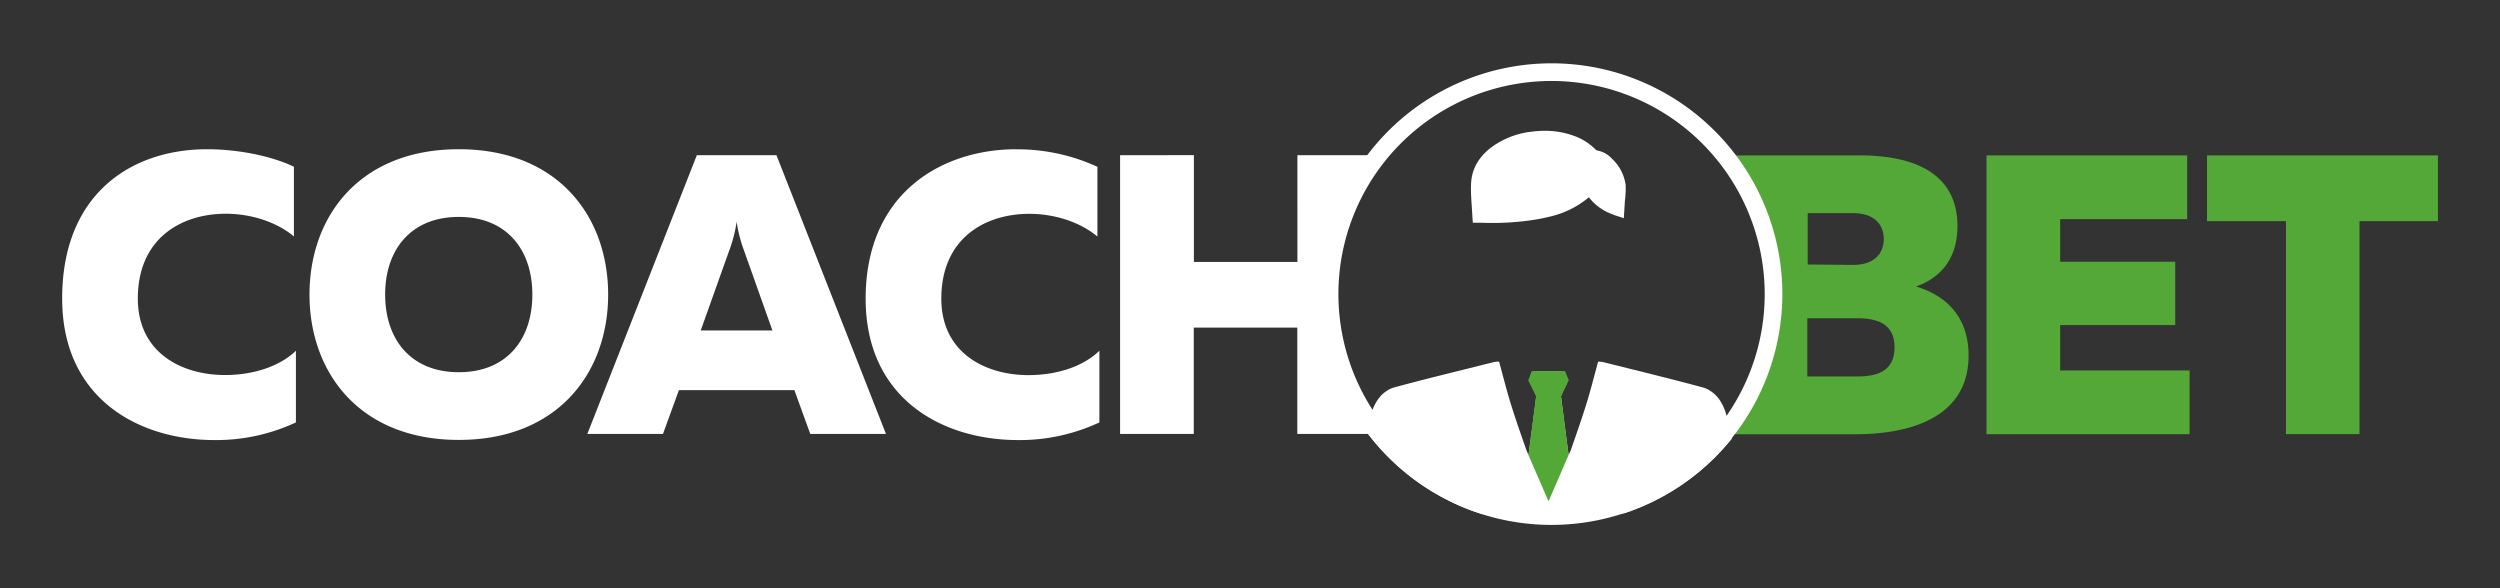
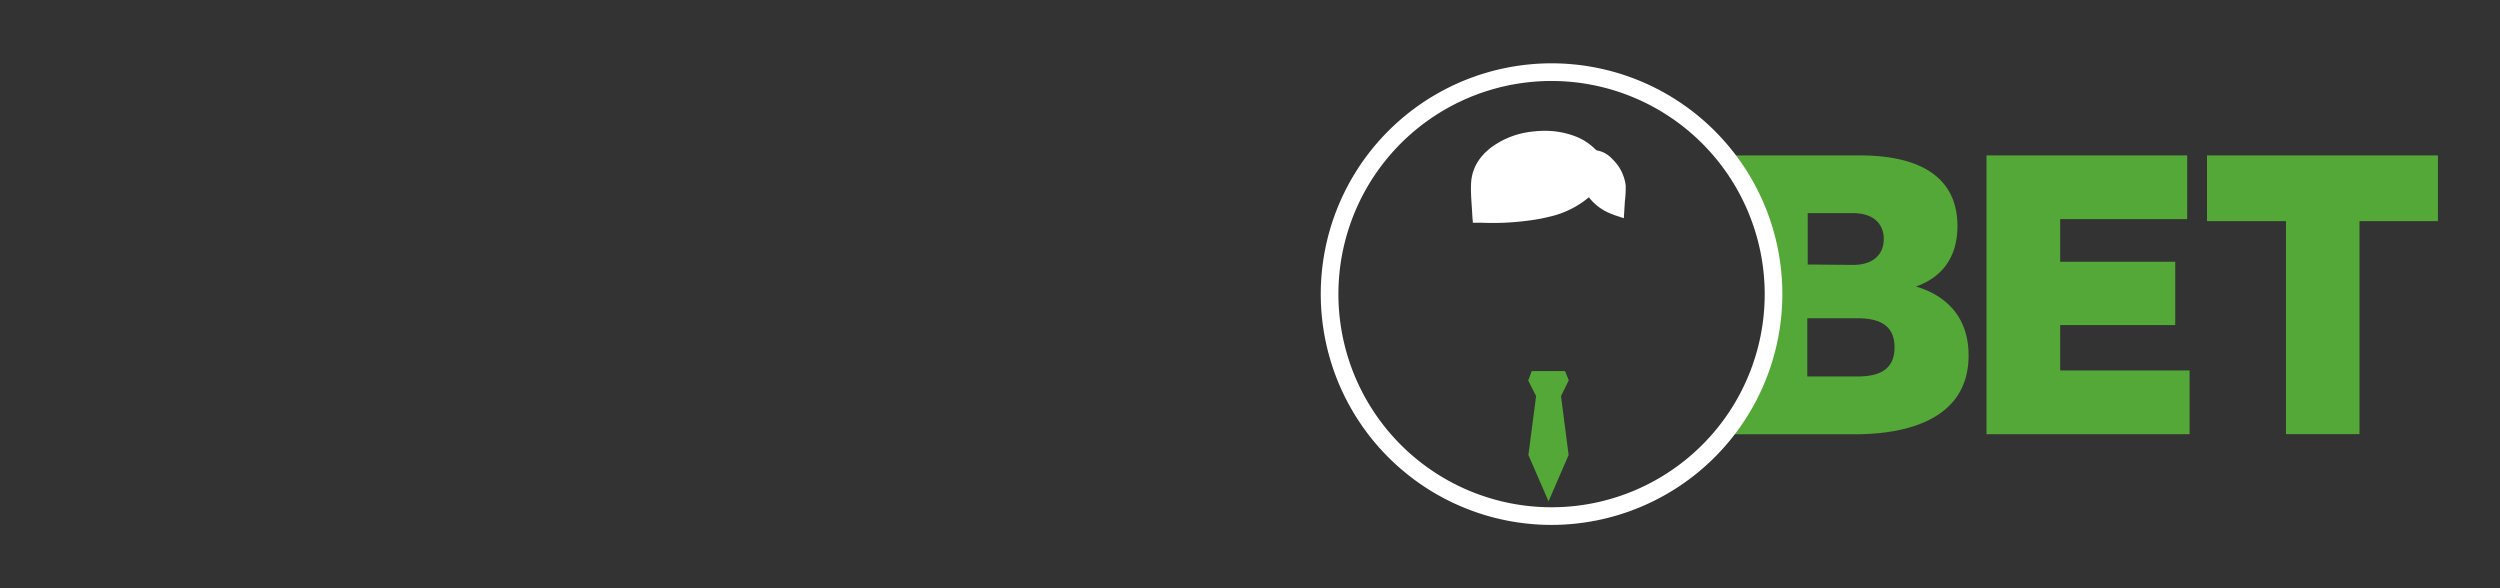
<svg xmlns="http://www.w3.org/2000/svg" id="Layer_1" data-name="Layer 1" viewBox="0 0 850 200">
  <rect x="0" y="0" width="850" height="200" fill="#333333" stroke="none" />
  <defs>
    <clipPath id="clip-path">
-       <circle cx="527.67" cy="100" r="78.47" style="fill:none" />
-     </clipPath>
+       </clipPath>
  </defs>
-   <path id="COACH" d="M250.46,75.38a46.89,46.89,0,0,1-2.3,9.21L248,85l-9.75,27.35h24.37L252.9,85A46.66,46.66,0,0,1,250.46,75.38ZM156,73.75c-16.38,0-25.05,11.24-25.05,26.4s8.67,26.4,25.05,26.4,25-11.23,25-26.4S172.34,73.75,156,73.75Zm249.92-21V89.05h35.2V52.77h25.05v4.89a75.54,75.54,0,0,0,0,87.67v2.21H441.08V111.39h-35.2v36.15H380.83V52.77ZM264,52.77l37.23,94.77H275.5l-5.41-14.89H230.83l-5.42,14.89H199.69l37.23-94.77Zm81.63-2a65.05,65.05,0,0,1,26.8,5.63l.69.32v23.7c-5.82-4.88-14.49-7.72-23.15-7.72-15,0-29.92,8.26-29.92,28.84,0,18.41,14.89,26,29.65,26,9.56,0,18.35-2.87,23.79-8l.3-.29v24.37a63.89,63.89,0,0,1-27.62,6c-26,0-51.85-14.22-51.85-48.06C294.32,65.77,320.05,50.74,345.63,50.74ZM156,50.74c33.85,0,50.77,23,50.77,49.41S189.81,149.57,156,149.57s-50.77-23-50.77-49.42S122.11,50.74,156,50.74Zm-85.55,0c9.61,0,21.22,2,29.48,5.95v23.7c-5.82-4.88-14.49-7.72-23.15-7.72-15,0-29.92,8.26-29.92,28.84,0,18.41,14.89,26,29.65,26,9.75,0,18.68-3,24.1-8.26v24.37a63.93,63.93,0,0,1-27.62,6c-26,0-51.85-14.22-51.85-48.06C21.1,65.77,44.82,50.74,70.41,50.74Z" style="fill:#fff" />
  <path id="BET" d="M630.06,72.47H614.62V89.93l15.44.14c6.63,0,10.42-3.39,10.42-8.8S636.69,72.47,630.06,72.47Zm1.49,35.74H614.49V128h17.06c7.58,0,12.59-2.44,12.59-9.89S639.13,108.21,631.55,108.21ZM828.9,52.84V75.18H802.23v72.43h-25V75.18H750.38V52.84Zm-85.26,0V74.5H700.46V89h39.12v21.53H700.46v15.43h44v21.67H675.41V52.84Zm-111.28,0c20.71,0,33.17,7.58,33.17,24,0,10.42-5,17.33-14.08,20.58,10.15,3,17.87,10.29,17.87,23.42,0,21.53-20.58,26.81-38.59,26.81H589.58v-3.1a75.49,75.49,0,0,0,0-86V52.84Z" style="fill:#54a837" />
-   <path d="M527.56,178.47A78.47,78.47,0,1,1,606,100,78.55,78.55,0,0,1,527.56,178.47Zm0-150.94A72.47,72.47,0,1,0,600,100,72.54,72.54,0,0,0,527.56,27.53Z" style="fill:#fff" />
+   <path d="M527.56,178.47A78.47,78.47,0,1,1,606,100,78.55,78.55,0,0,1,527.56,178.47Zm0-150.94A72.47,72.47,0,1,0,600,100,72.54,72.54,0,0,0,527.56,27.53" style="fill:#fff" />
  <g style="clip-path:url(#clip-path)">
    <path d="M589.79,161.72c-.27-7-.65-14-2.85-20.69a16.68,16.68,0,0,0-2.54-5.44,10.93,10.93,0,0,0-5-3.74c-4.56-1.24-9.12-2.42-13.69-3.58-6.93-1.76-13.88-3.46-20.82-5.2a12.35,12.35,0,0,0-1.53-.11c-.09.31-.18.62-.26.94-1.21,4.48-2.35,9-3.71,13.37-1.64,5.28-3.48,10.51-5.31,15.73a12.14,12.14,0,0,1-.76,1.69c-.33-2.37-.74-5.49-1.14-8.55-.75-5.73-1.45-11.29-1.45-11.48.29-.65.55-1.28.83-1.88a2,2,0,0,1,.12-.26c.15-.36.31-.75.47-1.09.09-.13.16-.3.25-.44a3.57,3.57,0,0,0,.53-1.61,4,4,0,0,0-.36-1.4l-.09-.17a1.19,1.19,0,0,0-.08-.22,2.17,2.17,0,0,0-.21-.44l0-.07s-.09-.09-.09-.13a1.15,1.15,0,0,0-.33-.38,1.81,1.81,0,0,0-.62-.24h-.42a.67.67,0,0,0-.36-.08c-.57,0-2,0-3.84,0s-3.28,0-3.85,0a.67.67,0,0,0-.38.08h-.36a1.36,1.36,0,0,0-1,.62s0,.09-.07.18l-.06,0a.37.37,0,0,1,0,.11,1.88,1.88,0,0,0-.53,1.31,3.25,3.25,0,0,0-.14.81,3.36,3.36,0,0,0,.54,1.61s0,.09.06.14l.17.3c.16.34.34.74.49,1.1a.58.58,0,0,1,.08.18c.29.65.58,1.28.85,1.95,0,.12-.16,1.37-.4,3.29-.57,4.35-1.58,12-2.2,16.75a12.88,12.88,0,0,1-.77-1.7c-1.83-5.22-3.67-10.45-5.31-15.73-1.36-4.42-2.5-8.91-3.71-13.39-.09-.31-.17-.62-.26-.92a12.35,12.35,0,0,0-1.53.11c-6.21,1.56-12.43,3.09-18.63,4.65a0,0,0,0,0,0,0c-5.29,1.33-10.59,2.69-15.87,4.12a10.64,10.64,0,0,0-4.75,3.46l-.24.29a16.72,16.72,0,0,0-2.53,5.43c-2,6-2.47,12.14-2.76,18.35l-.09,2.34c-.18,4.42-.82,3.56,3.48,5.37,1.07.45,2.14.85,3.24,1.21a138.85,138.85,0,0,0,23.74,5.33,234.36,234.36,0,0,0,23.71,2c1.53.06,13.67.14,13.67.14l4.57-.14c12.55-.46,25-1.59,37.25-4.45q5.13-1.19,10.2-2.83c1.1-.36,2.17-.76,3.23-1.21C590.61,165.28,590,166.14,589.79,161.72Z" style="fill:#fff" />
  </g>
  <polygon points="520.78 126.16 519.59 129.36 522.27 134.66 519.66 154.69 526.5 170.47 533.33 154.69 530.74 134.66 533.38 129.31 532.1 126.16 520.78 126.16" style="fill:#54a837;fill-rule:evenodd" />
  <path d="M552.1,74.18l-2.67-.87v0a5,5,0,0,1-.84-.31l-.28-.11a17.53,17.53,0,0,1-8.09-5.82,31.67,31.67,0,0,1-13.63,6.66c-1.63.41-3.3.74-5,1a93.13,93.13,0,0,1-17.89,1v0h-2.93c-.08-1-.16-2-.21-3-.18-3.41-.55-6.84-.4-10.24.23-5.43,3-9.59,7.35-12.73a28.42,28.42,0,0,1,13.37-5,32.78,32.78,0,0,1,5-.28h0a28.77,28.77,0,0,1,9.12,1.65,19.55,19.55,0,0,1,7.37,4.59,1.61,1.61,0,0,0,.8.47A8.84,8.84,0,0,1,548.1,54a14.82,14.82,0,0,1,4.63,9,35.08,35.08,0,0,1-.27,5.4" style="fill:#fff" />
</svg>